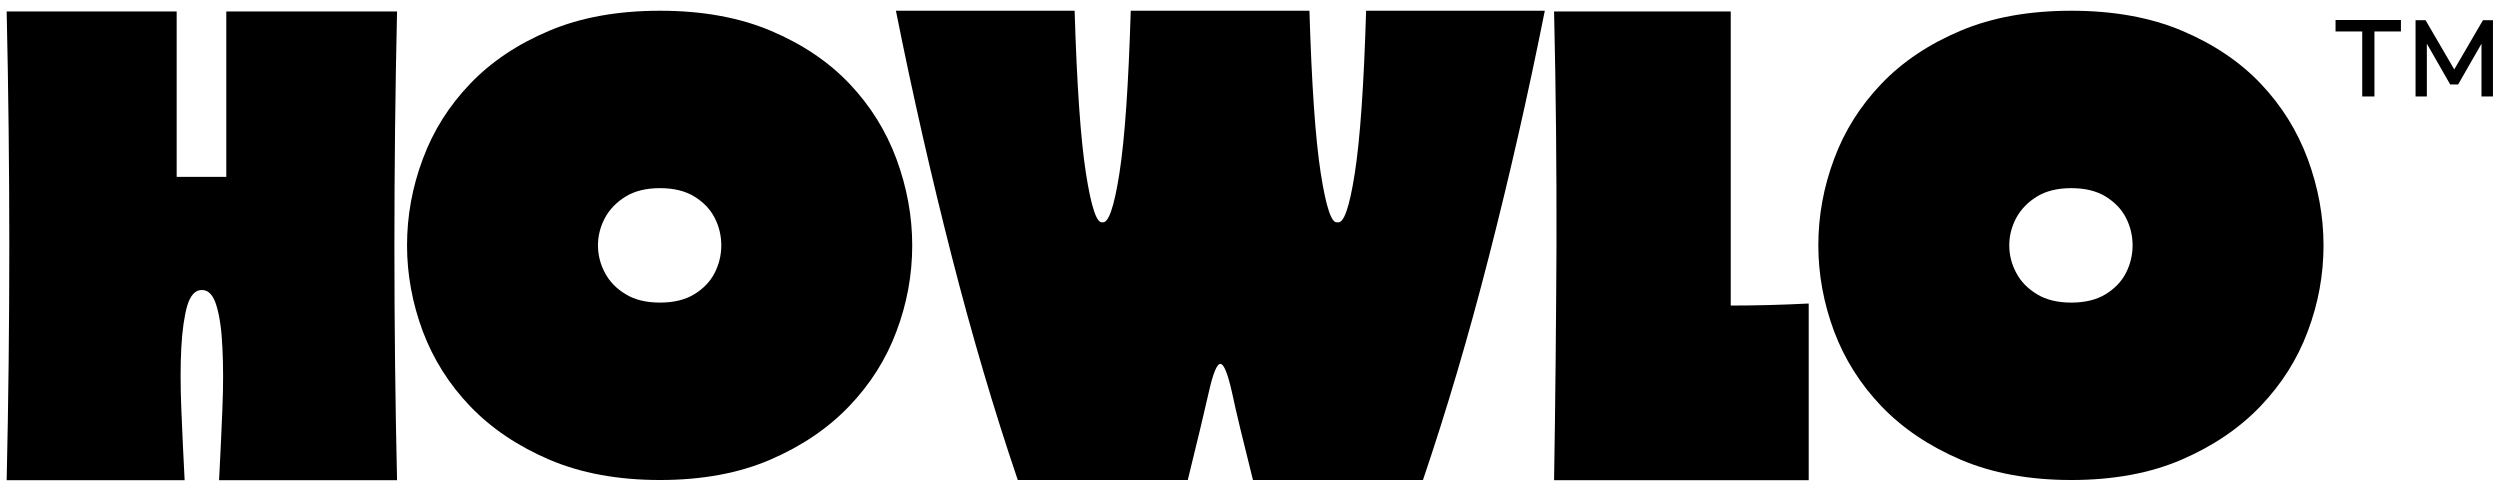
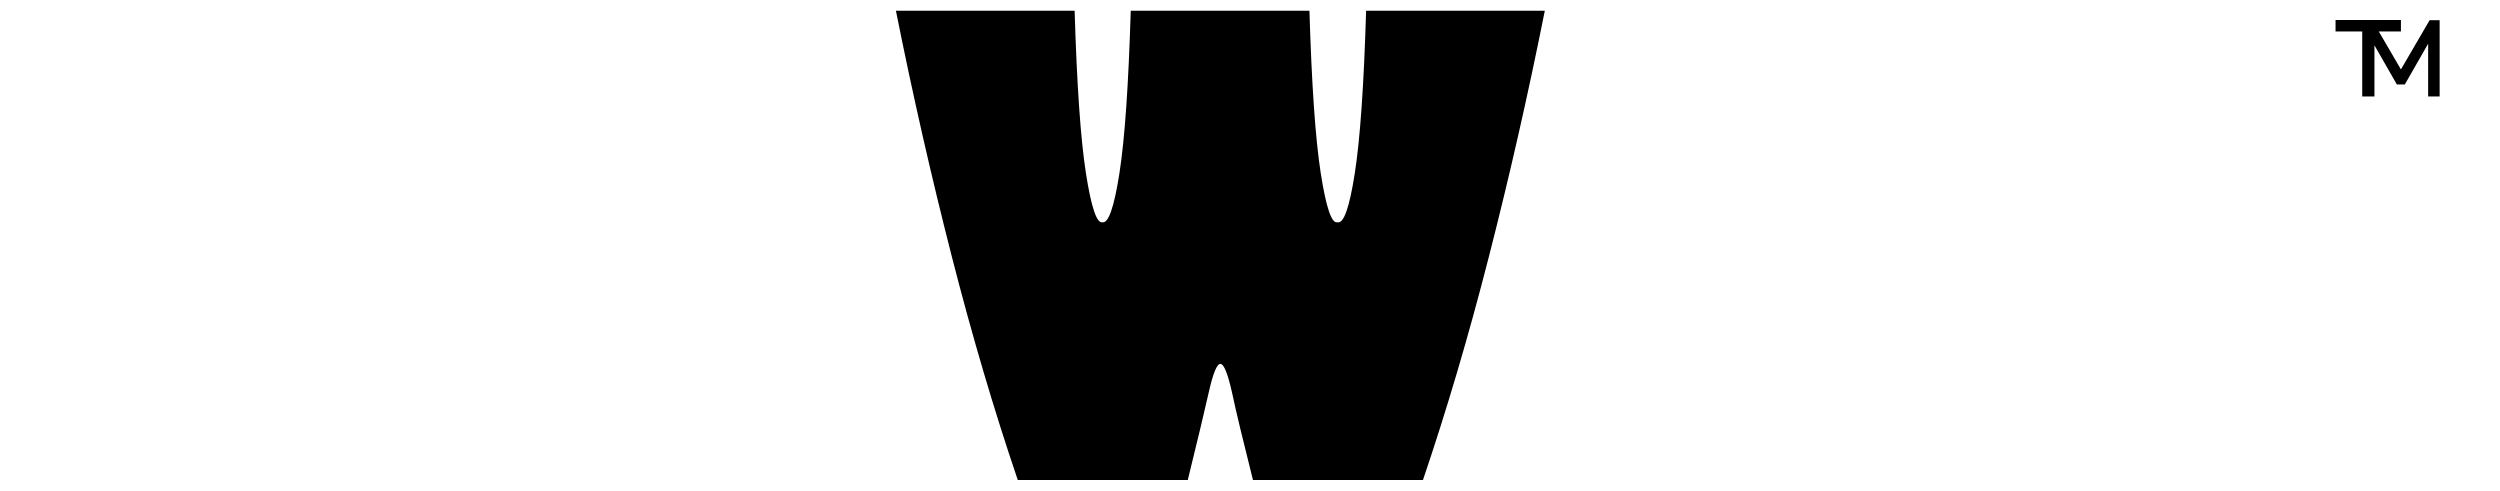
<svg xmlns="http://www.w3.org/2000/svg" id="Calque_1" viewBox="0 0 135 26.51">
-   <path d="M35.64.58c2.28,0,4.27.36,5.98,1.08,1.7.72,3.12,1.67,4.25,2.86,1.13,1.19,1.97,2.54,2.54,4.07.56,1.52.85,3.08.85,4.66s-.28,3.13-.85,4.64c-.56,1.51-1.42,2.86-2.56,4.05-1.14,1.19-2.56,2.15-4.25,2.88-1.69.73-3.68,1.1-5.96,1.1s-4.27-.37-5.98-1.1c-1.7-.73-3.13-1.69-4.27-2.88-1.14-1.19-1.99-2.54-2.56-4.05-.56-1.51-.85-3.06-.85-4.64s.28-3.14.85-4.66c.56-1.52,1.42-2.88,2.56-4.07,1.14-1.19,2.56-2.14,4.27-2.86,1.7-.72,3.7-1.08,5.98-1.08ZM35.64,10.16c-.74,0-1.36.15-1.85.45-.49.3-.86.68-1.12,1.15-.25.47-.38.97-.38,1.49s.13,1.03.38,1.49c.25.47.62.85,1.12,1.15.49.3,1.11.45,1.85.45s1.36-.15,1.85-.45c.49-.3.86-.68,1.1-1.15.24-.47.36-.97.36-1.49s-.12-1.03-.36-1.49c-.24-.47-.61-.85-1.1-1.15-.49-.3-1.11-.45-1.85-.45Z" />
  <path d="M59.51,12c.34.1.65-.79.94-2.65.29-1.86.49-4.78.61-8.77h9.65c.12,3.98.32,6.91.61,8.77.29,1.86.59,2.74.9,2.65.34.1.65-.79.94-2.65.29-1.86.49-4.78.61-8.77h9.65c-.91,4.56-1.92,8.99-3.02,13.28-1.1,4.3-2.29,8.32-3.56,12.06h-9.18c-.53-2.11-.91-3.68-1.13-4.72-.23-1.03-.44-1.55-.63-1.55s-.4.52-.63,1.55c-.23,1.03-.61,2.6-1.13,4.72h-9.18c-1.27-3.74-2.46-7.76-3.56-12.06-1.1-4.3-2.11-8.72-3.02-13.28h9.65c.12,3.98.32,6.91.61,8.77.29,1.86.59,2.74.9,2.65Z" />
-   <path d="M83.92,25.93c.07-4.22.11-8.44.13-12.64.01-4.2-.03-8.42-.13-12.67h9.54v15.88c1.42,0,2.82-.04,4.21-.11v9.54h-13.75Z" />
-   <path d="M111.85.58c2.28,0,4.27.36,5.98,1.08,1.7.72,3.12,1.67,4.25,2.86,1.13,1.19,1.97,2.54,2.54,4.07.56,1.52.85,3.08.85,4.66s-.28,3.13-.85,4.64c-.56,1.51-1.42,2.86-2.56,4.05-1.14,1.19-2.56,2.15-4.25,2.88-1.69.73-3.68,1.1-5.96,1.1s-4.27-.37-5.98-1.1c-1.7-.73-3.13-1.69-4.27-2.88-1.14-1.19-1.99-2.54-2.56-4.05-.56-1.51-.85-3.06-.85-4.64s.28-3.14.85-4.66c.56-1.52,1.42-2.88,2.56-4.07,1.14-1.19,2.56-2.14,4.27-2.86,1.7-.72,3.7-1.08,5.98-1.08ZM111.85,10.16c-.74,0-1.36.15-1.85.45-.49.3-.86.68-1.12,1.15-.25.47-.38.97-.38,1.49s.13,1.03.38,1.49c.25.47.62.85,1.12,1.15.49.3,1.11.45,1.85.45s1.36-.15,1.85-.45c.49-.3.86-.68,1.1-1.15.24-.47.36-.97.36-1.49s-.12-1.03-.36-1.49c-.24-.47-.61-.85-1.1-1.15-.49-.3-1.11-.45-1.85-.45Z" />
-   <path d="M127.56,5.21V1.7h-1.44v-.62h3.53v.62h-1.43v3.51h-.65ZM130.44,5.21V1.09h.54l1.55,2.66,1.55-2.66h.54v4.12s-.62,0-.62,0v-2.85l-1.26,2.2h-.43l-1.26-2.2v2.85h-.62Z" />
-   <path d="M21.46.62h-9.24v8.93h-2.68V.62H.36c.19,8.47.19,16.91,0,25.31h9.61c-.07-1.34-.13-2.63-.18-3.87-.05-1.24-.05-2.33,0-3.28.05-.95.16-1.7.32-2.27.17-.56.43-.85.79-.85s.62.28.79.85c.17.56.28,1.32.32,2.27.05.95.05,2.04,0,3.28-.05,1.24-.11,2.53-.18,3.87h9.61c-.19-8.4-.19-16.84,0-25.31Z" />
+   <path d="M127.56,5.21V1.7h-1.44v-.62h3.53v.62h-1.43v3.51h-.65ZV1.09h.54l1.55,2.66,1.55-2.66h.54v4.12s-.62,0-.62,0v-2.85l-1.26,2.2h-.43l-1.26-2.2v2.85h-.62Z" />
</svg>